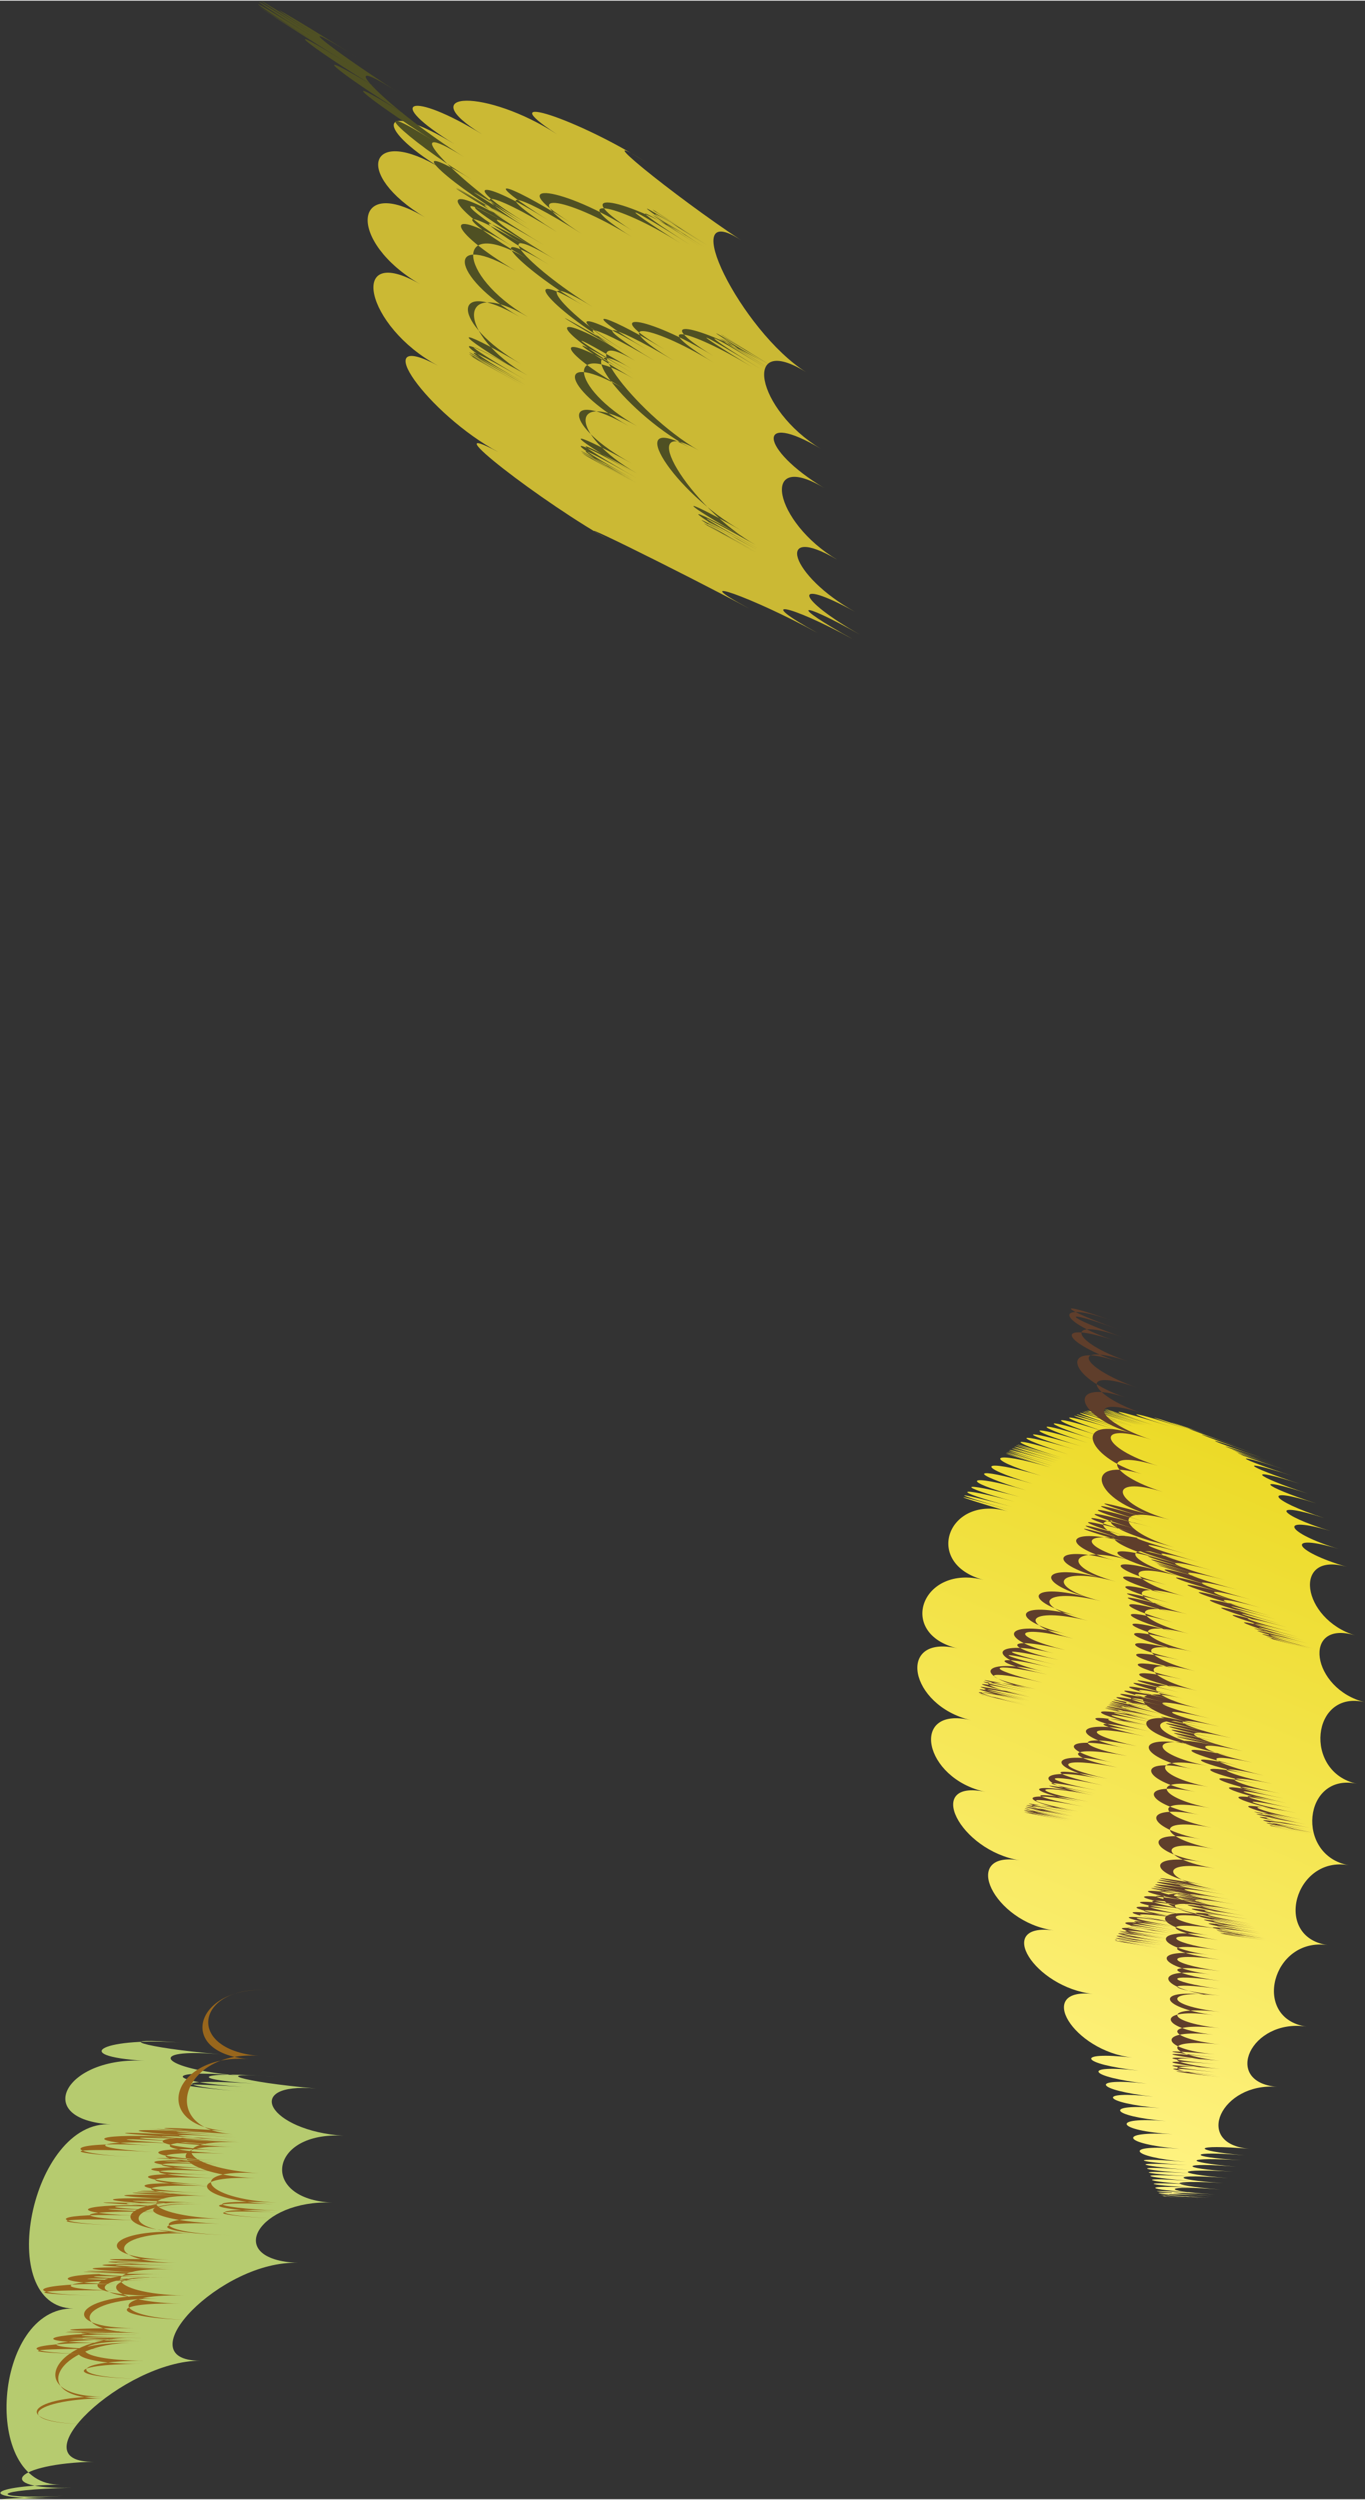
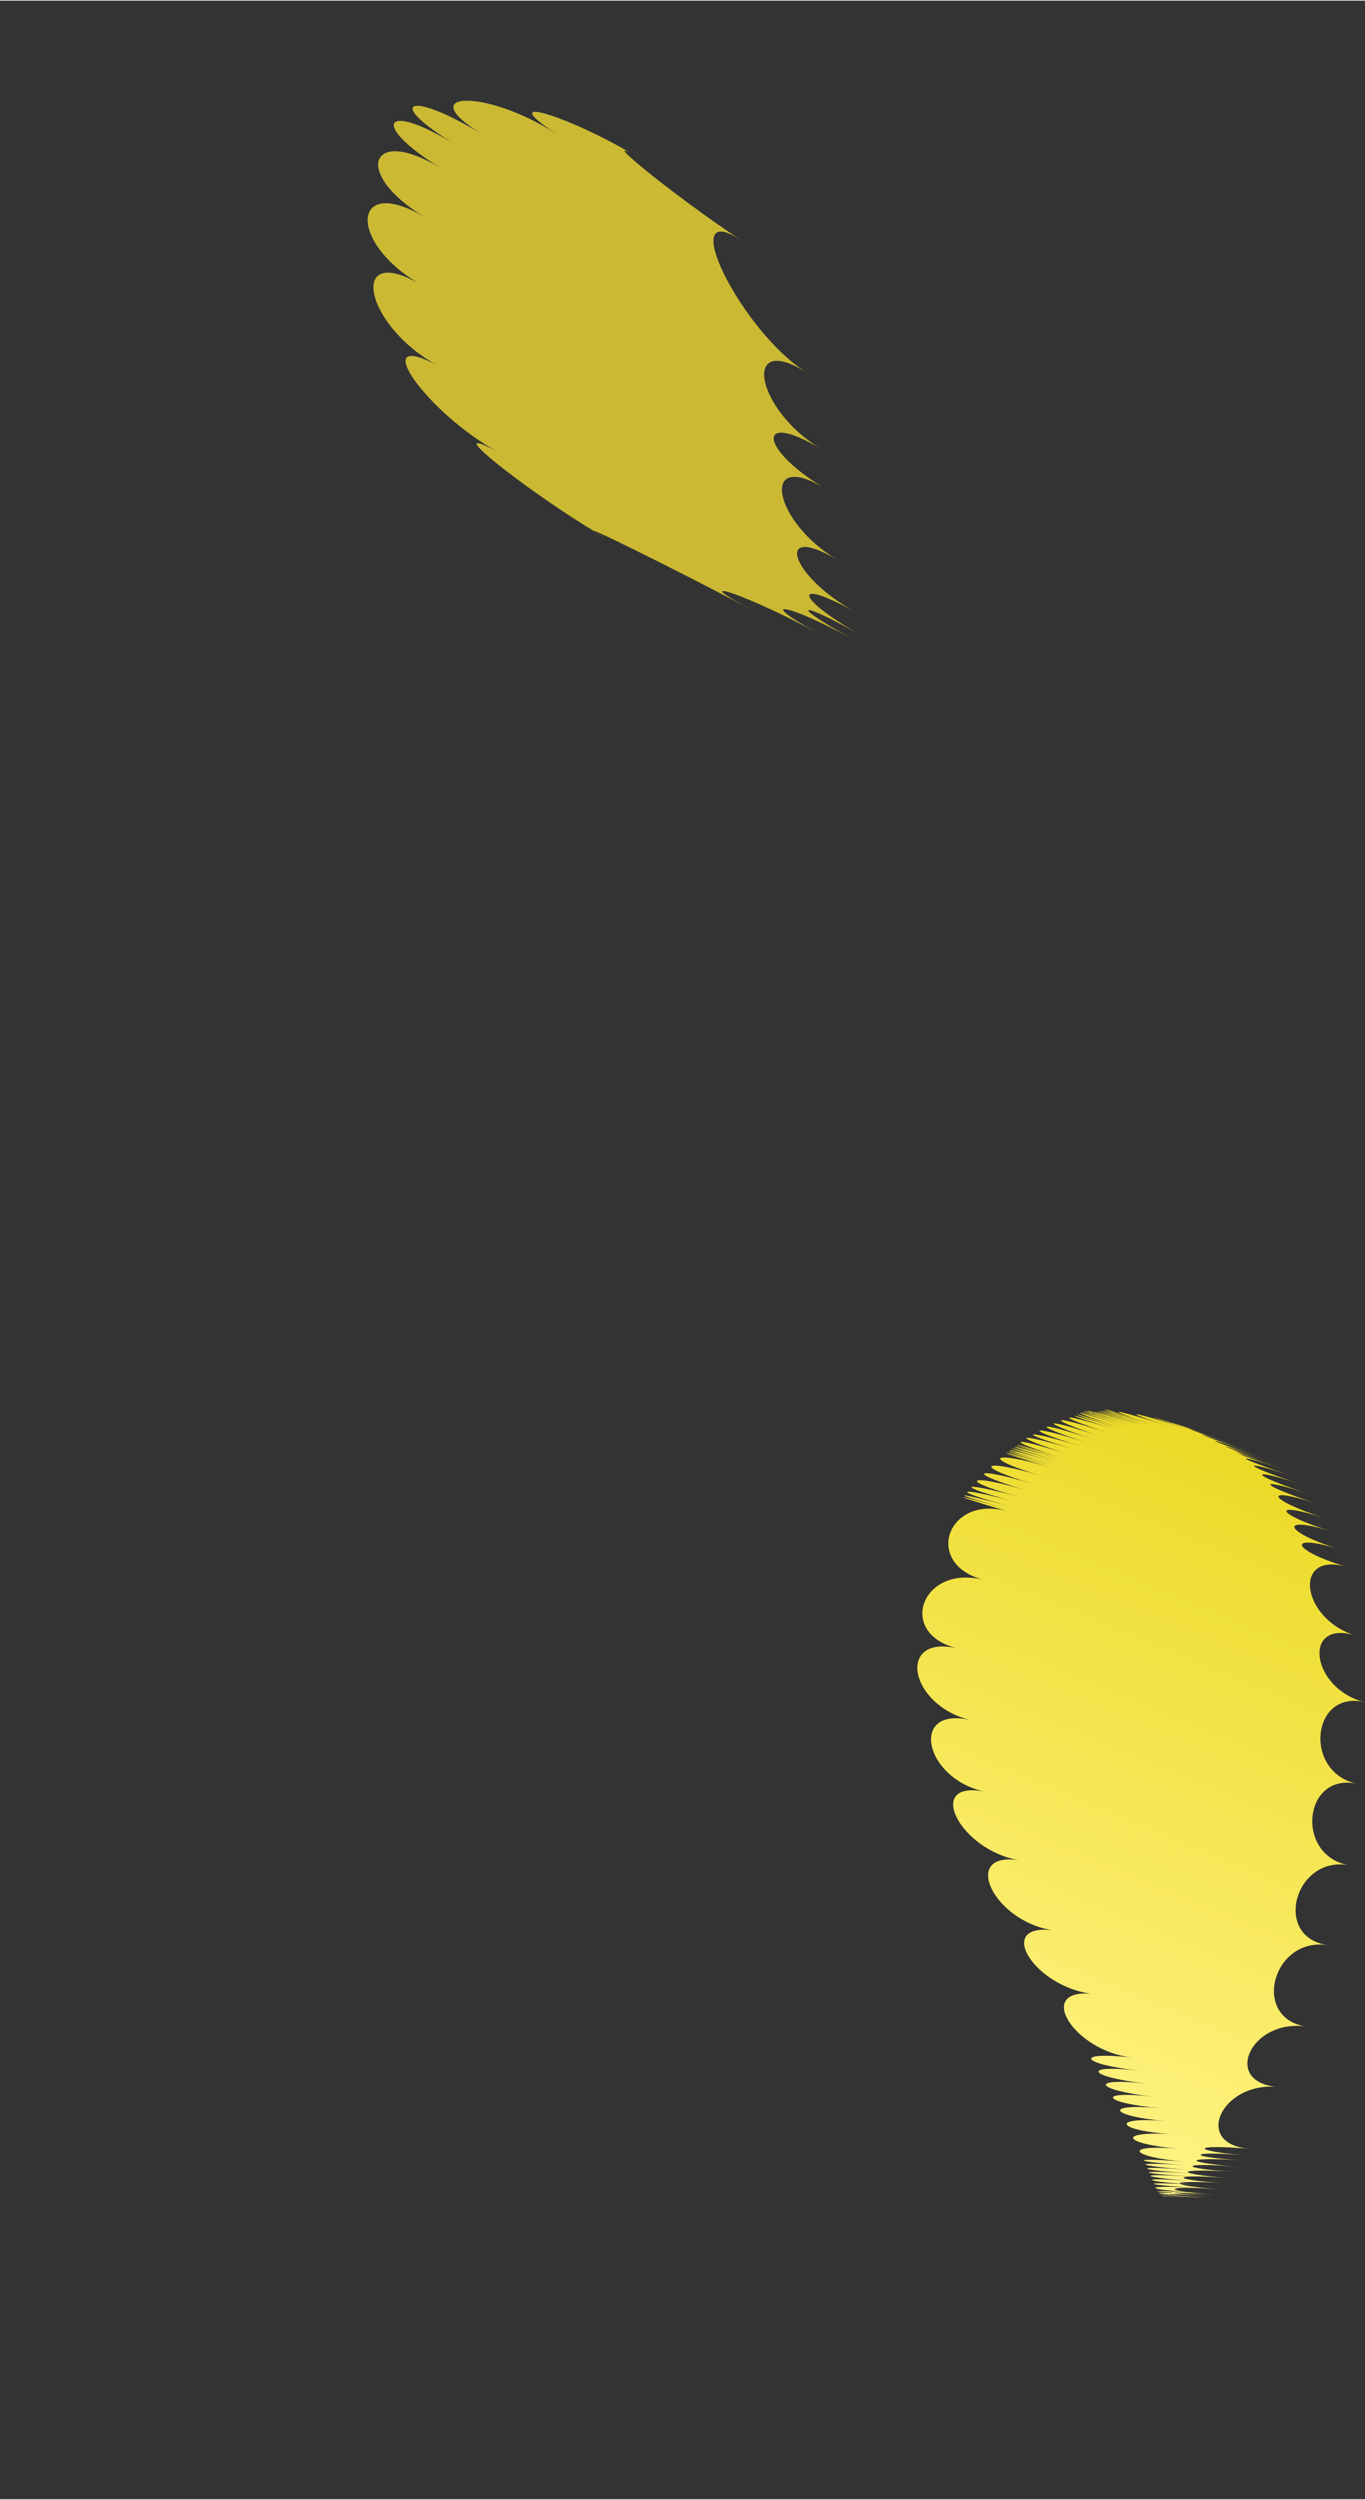
<svg xmlns="http://www.w3.org/2000/svg" xml:space="preserve" width="277px" height="507px" version="1.1" style="shape-rendering:geometricPrecision; text-rendering:geometricPrecision; image-rendering:optimizeQuality; fill-rule:evenodd; clip-rule:evenodd" viewBox="0 0 8.38 15.33">
  <rect x="0" y="0" width="8.38" height="15.33" fill="#333333" stroke="none" />
  <defs>
    <style type="text/css"> .fil2 {fill:#CBB934} .fil0 {fill:#B6CB6F} .fil3 {fill:#4F5023} .fil1 {fill:#98661C;fill-rule:nonzero} .fil5 {fill:#5F3E2B;fill-rule:nonzero} .fil4 {fill:url(#id0);fill-rule:nonzero} </style>
    <linearGradient id="id0" gradientUnits="userSpaceOnUse" x1="7.69" y1="8.93" x2="6.01" y2="12.97">
      <stop offset="0" style="stop-opacity:1; stop-color:#ECDA27" />
      <stop offset="1" style="stop-opacity:1; stop-color:#FFF383" />
    </linearGradient>
  </defs>
  <g id="Слой_x0020_1">
    <g id="_2242926363536">
-       <path class="fil0" d="M0.37 15.24c-0.49,0.01 -0.41,-1.09 0.08,-1.08 -0.49,-0.01 -0.26,-1.16 0.23,-1.13 -0.49,-0.03 -0.28,-0.42 0.21,-0.39 -0.49,-0.03 -0.24,-0.15 0.24,-0.11 -0.48,-0.04 -0.25,0.03 0.22,0.07 -0.47,-0.04 -0.36,0.09 0.11,0.13 -0.47,-0.04 -0.44,0.04 0.03,0.07 -0.47,-0.03 -0.46,-0.01 0.01,0.03 -0.47,-0.04 -0.4,-0.08 0.06,-0.05 -0.46,-0.03 -0.31,-0.08 0.16,-0.04 -0.47,-0.04 -0.24,0.03 0.22,0.07 -0.46,-0.04 -0.29,0.26 0.17,0.29 -0.46,-0.03 -0.52,0.39 -0.07,0.41 -0.45,-0.02 -0.68,0.35 -0.21,0.37 -0.47,-0.02 -1.07,0.6 -0.6,0.6 -0.47,0 -1.14,0.63 -0.65,0.62 -0.49,0.01 -0.63,0.17 -0.14,0.16 -0.49,0.01 -0.54,0.07 -0.05,0.05 -0.49,0.02 -0.51,0.03 -0.02,0.01 -0.49,0.02 -0.49,-0.07 0,-0.08z" />
-       <path class="fil1" d="M1.31 13.25c-0.47,-0.02 -0.47,-0.02 0,0.01 -0.47,-0.03 -0.47,-0.03 0,0 -0.47,-0.03 -0.49,0.02 -0.02,0.04 -0.47,-0.02 -0.49,0.02 -0.01,0.04 -0.48,-0.02 -0.48,-0.02 0,0 -0.48,-0.02 -0.48,-0.02 0,0 -0.48,-0.02 -0.5,0.03 -0.03,0.06 -0.47,-0.03 -0.49,0.03 -0.02,0.05 -0.47,-0.02 -0.48,-0.02 -0.01,0 -0.47,-0.02 -0.48,-0.02 -0.01,0.01 -0.47,-0.03 -0.47,-0.03 0,0 -0.47,-0.03 -0.47,-0.03 0,0 -0.47,-0.03 -0.5,-0.02 -0.03,0 -0.47,-0.02 -0.5,-0.01 -0.02,0.01 -0.48,-0.02 -0.55,0 -0.07,0.02 -0.48,-0.02 -0.55,0.01 -0.07,0.03 -0.48,-0.02 -0.48,-0.02 0,0 -0.48,-0.02 -0.48,-0.02 0,0 -0.48,-0.02 -0.5,-0.02 -0.02,0 -0.48,-0.02 -0.49,-0.01 -0.01,0.01 -0.48,-0.02 -0.48,-0.02 0,0 -0.48,-0.02 -0.48,-0.02 0,0 -0.48,-0.02 -0.64,0.04 -0.16,0.06 -0.48,-0.02 -0.6,0.04 -0.12,0.06 -0.48,-0.02 -0.35,-0.05 0.14,-0.03 -0.49,-0.02 -0.33,-0.07 0.15,-0.05 -0.48,-0.02 -0.48,-0.02 0,0 -0.48,-0.02 -0.47,-0.02 0.01,0 -0.48,-0.02 -0.47,-0.02 0.01,0 -0.48,-0.02 -0.47,-0.03 0.01,-0.01 -0.48,-0.02 -0.48,-0.02 0,0 -0.48,-0.02 -0.48,-0.02 0,0 -0.48,-0.02 -0.4,-0.04 0.07,-0.02 -0.47,-0.02 -0.41,-0.04 0.07,-0.02 -0.48,-0.02 -0.47,-0.03 0.01,-0.01 -0.48,-0.02 -0.45,-0.02 0.02,0 -0.47,-0.02 -0.56,0.16 -0.08,0.18 -0.48,-0.02 -0.56,0.16 -0.08,0.17 -0.48,-0.01 -0.48,-0.01 0,0 -0.48,-0.01 -0.48,-0.01 0,0 -0.48,-0.01 -0.49,0 -0.01,0.02 -0.48,-0.02 -0.49,0 -0.01,0.01 -0.48,-0.01 -0.54,0.01 -0.06,0.02 -0.48,-0.01 -0.54,0.01 -0.06,0.03 -0.48,-0.02 -0.48,-0.02 0,0 -0.48,-0.02 -0.48,-0.02 0,0 -0.48,-0.02 -0.49,-0.01 -0.01,0 -0.48,-0.01 -0.5,-0.01 -0.01,0 -0.49,-0.01 -0.49,-0.01 -0.01,0.01 -0.48,-0.02 -0.48,-0.02 0,0 -0.48,-0.02 -0.65,0.05 -0.16,0.06 -0.49,-0.01 -0.63,0.06 -0.14,0.07 -0.49,-0.01 -0.33,-0.04 0.15,-0.03 -0.48,-0.01 -0.31,-0.07 0.17,-0.06 -0.48,-0.01 -0.48,-0.01 0,0 -0.48,-0.01 -0.48,-0.01 0,0 -0.48,-0.01 -0.47,-0.02 0.02,-0.01 -0.49,-0.01 -0.47,-0.01 0.01,0 -0.48,-0.01 -0.48,-0.01 0,0 -0.48,-0.01 -0.48,-0.01 0,0 -0.48,-0.01 -0.45,-0.03 0.04,-0.01 -0.49,-0.02 -0.45,-0.03 0.03,-0.02 -0.48,-0.01 -0.54,0.13 -0.06,0.13 -0.48,0 -0.58,0.2 -0.1,0.2 -0.48,0 -0.5,0 -0.02,0 -0.48,0 -0.52,0.02 -0.03,0.02 -0.49,0 -0.49,0 0,0 -0.49,0 -0.49,0 0,0 -0.49,0 -0.5,0 -0.01,0.01 -0.49,-0.01 -0.49,0 -0.01,0 -0.48,0 -0.49,0 0,0 -0.49,0 -0.49,0 0,0 -0.49,0 -0.61,0.06 -0.12,0.06 -0.49,0 -0.58,0.06 -0.09,0.07 -0.49,-0.01 -0.38,-0.04 0.11,-0.03 -0.49,-0.01 -0.37,-0.06 0.12,-0.06 -0.49,0 -0.49,0 0,0 -0.49,0 -0.48,0 0,0 -0.48,0 -0.48,0 0.01,0 -0.49,0 -0.48,-0.01 0.01,0 -0.49,-0.01 -0.49,-0.01 0,0 -0.49,-0.01 -0.49,-0.01 0,0 -0.49,-0.01 -0.49,-0.01 0,-0.01 -0.49,0 -0.48,0 0,0 -0.48,0 -0.66,0.36 -0.17,0.36 -0.49,0 -0.56,0.17 -0.07,0.17 -0.49,0 -0.4,-0.15 0.08,-0.16 -0.48,0.01 -0.3,-0.34 0.18,-0.34 -0.48,0 -0.44,0.13 0.04,0.13 -0.48,0 -0.45,0.09 0.03,0.09 -0.48,0 -0.48,-0.11 0,-0.11 -0.48,0 -0.5,-0.13 -0.02,-0.12 -0.48,-0.01 -0.48,-0.01 0,-0.01 -0.48,0 -0.48,0 0,0 -0.48,0 -0.49,-0.01 0,-0.01 -0.49,0 -0.49,-0.01 0,0 -0.49,-0.01 -0.49,-0.01 0,0 -0.49,-0.01 -0.49,-0.01 0,0 -0.49,-0.01 -0.49,-0.02 -0.01,-0.02 -0.48,0 -0.48,-0.02 0,-0.01 -0.48,-0.01 -0.37,-0.22 0.11,-0.21 -0.48,-0.01 -0.41,-0.15 0.07,-0.13 -0.48,-0.02 -0.41,0.15 0.07,0.16 -0.48,-0.01 -0.42,0.09 0.06,0.1 -0.48,-0.01 -0.52,-0.16 -0.04,-0.15 -0.48,-0.01 -0.54,-0.18 -0.06,-0.16 -0.48,-0.02 -0.48,-0.02 0,0 -0.48,-0.02 -0.48,-0.02 0,0 -0.48,-0.02 -0.48,-0.02 0,-0.01 -0.48,-0.01 -0.48,-0.01 0,0 -0.48,-0.01 -0.48,-0.03 0,-0.01 -0.48,-0.02 -0.47,-0.03 0.01,-0.02 -0.48,-0.01 -0.48,-0.01 0,0 -0.48,-0.01 -0.48,-0.01 0,0 -0.48,-0.01 -0.39,-0.2 0.09,-0.18 -0.48,-0.02 -0.39,-0.2 0.08,-0.18 -0.47,-0.02 -0.38,0.1 0.1,0.12 -0.48,-0.02 -0.4,0.06 0.07,0.07 -0.47,-0.01 -0.53,-0.12 -0.06,-0.1 -0.47,-0.02 -0.56,-0.16 -0.09,-0.14 -0.47,-0.02 -0.45,-0.08 0.03,-0.06 -0.48,-0.02 -0.45,-0.07 0.02,-0.05 -0.47,-0.02 -0.47,-0.02 0,0 -0.47,-0.02 -0.47,-0.02 0,0 -0.47,-0.02 -0.45,-0.07 0.02,-0.04 -0.47,-0.03 -0.46,-0.07 0.02,-0.04 -0.48,-0.03 -0.47,-0.03 0,0 -0.47,-0.03 -0.47,-0.03 0,-0.01 -0.47,-0.02 -0.45,-0.08 0.02,-0.06 -0.47,-0.02 -0.44,-0.09 0.03,-0.07 -0.47,-0.02 -0.46,-0.01 0.01,0.02 -0.47,-0.03 -0.46,-0.02 0.01,0.01 -0.47,-0.03 -0.47,-0.03 0,0 -0.47,-0.03 -0.47,-0.03 0,0 -0.47,-0.03 -0.33,0.17 0.14,0.19 -0.47,-0.02 -0.35,0.14 0.11,0.16 -0.46,-0.02 -0.44,0.03 0.02,0.05 -0.46,-0.02 -0.43,0.02 0.03,0.04 -0.46,-0.02 -0.47,-0.07 -0.01,-0.05 -0.46,-0.02 -0.48,-0.07 -0.02,-0.05 -0.46,-0.02 -0.57,-0.21 -0.11,-0.18 -0.46,-0.03 -0.59,-0.21 -0.12,-0.19 -0.47,-0.02 -0.47,-0.03 0,0 -0.47,-0.03 -0.47,-0.03 0,0 -0.47,-0.03 -0.48,-0.04 -0.01,-0.01 -0.47,-0.03 -0.49,-0.05 -0.01,-0.02 -0.48,-0.03 -0.48,-0.03 0,0 -0.48,-0.03 -0.48,-0.03 0,0 -0.48,-0.03 -0.48,-0.04 -0.01,-0.01 -0.47,-0.03 -0.48,-0.04 -0.01,-0.01 -0.47,-0.03 -0.31,-0.52 0.16,-0.48 -0.47,-0.04 -0.38,-0.45 0.08,-0.4 -0.46,-0.05 -0.61,0.38 -0.14,0.42 -0.47,-0.04 -0.62,0.41 -0.14,0.44 -0.48,-0.03 -0.52,-0.02 -0.05,0.01 -0.47,-0.03 -0.52,-0.03 -0.05,0 -0.47,-0.03 -0.47,-0.03 0,0 -0.47,-0.03 -0.47,-0.03 0,0 -0.47,-0.03 -0.49,-0.03 -0.02,0 -0.47,-0.03 -0.49,-0.03 -0.01,0 -0.48,-0.03 -0.48,-0.03 -0.01,0 -0.47,-0.03 -0.47,-0.03 0,0 -0.47,-0.03 -0.56,-0.01 -0.08,0.02 -0.48,-0.03 -0.56,-0.02 -0.08,0.01 -0.48,-0.03 -0.64,0.02 -0.16,0.05 -0.48,-0.03 -0.62,0.04 -0.13,0.07 -0.49,-0.03 -0.35,-0.06 0.14,-0.03 -0.49,-0.03 -0.32,-0.08 0.16,-0.05 -0.48,-0.03 -0.4,-0.04 0.08,-0.01 -0.48,-0.03 -0.4,-0.04 0.08,-0.01 -0.48,-0.03 -0.48,-0.03 0,0 -0.48,-0.03 -0.47,-0.03 0,0 -0.47,-0.03 -0.46,-0.03 0.02,0 -0.48,-0.03 -0.46,-0.03 0.02,0 -0.48,-0.03 -0.48,-0.03 0,0 -0.48,-0.03 -0.48,-0.03 0,0 -0.48,-0.03 -0.44,-0.03 0.03,0 -0.47,-0.03 -0.44,-0.04 0.04,-0.01 -0.48,-0.03 -0.5,0.04 -0.03,0.07 -0.47,-0.03 -0.5,0.04 -0.03,0.06zm-0.49 1.06c-0.49,0 -0.49,0 -0.01,0 -0.48,0 -0.48,0 0,0.01 -0.48,-0.01 -0.48,-0.01 0,-0.01 -0.48,0 -0.48,0 0.01,0z" />
+       <path class="fil0" d="M0.37 15.24z" />
    </g>
    <g id="_2242926363632">
      <path class="fil2" d="M5.02 3.88c-0.4,-0.22 -0.83,-0.37 -0.42,-0.15 -0.41,-0.22 -1.26,-0.64 -0.84,-0.41 -0.42,-0.23 -1.13,-0.78 -0.7,-0.55 -0.43,-0.23 -0.82,-0.77 -0.37,-0.53 -0.45,-0.24 -0.56,-0.76 -0.11,-0.5 -0.45,-0.26 -0.42,-0.68 0.03,-0.41 -0.45,-0.27 -0.34,-0.57 0.1,-0.3 -0.44,-0.27 -0.36,-0.42 0.08,-0.15 -0.44,-0.27 -0.27,-0.33 0.17,-0.06 -0.44,-0.27 0.03,-0.28 0.46,0 -0.43,-0.28 0.14,-0.09 0.56,0.18 -0.42,-0.27 0.16,0.2 0.57,0.47 -0.41,-0.27 0,0.56 0.4,0.81 -0.4,-0.25 -0.31,0.23 0.09,0.47 -0.4,-0.24 -0.38,0 0.02,0.24 -0.4,-0.24 -0.31,0.21 0.08,0.44 -0.39,-0.23 -0.29,0.1 0.11,0.32 -0.4,-0.22 -0.36,-0.08 0.03,0.14 -0.39,-0.22 -0.44,-0.19 -0.04,0.03 -0.4,-0.22 -0.62,-0.26 -0.22,-0.04z" />
-       <path class="fil3" d="M3.88 2.26c-0.42,-0.25 -0.41,-0.22 0.01,0.03 -0.42,-0.25 -0.42,-0.22 0,0.03 -0.42,-0.25 -0.4,0.05 0.02,0.29 -0.42,-0.24 -0.42,0.05 0,0.29 -0.42,-0.24 -0.42,-0.21 0,0.03 -0.42,-0.24 -0.42,-0.21 0,0.03 -0.42,-0.24 -0.43,-0.23 -0.01,0 -0.42,-0.23 -0.43,-0.24 -0.01,-0.01 -0.42,-0.23 -0.43,-0.24 0,-0.01 -0.43,-0.23 -0.43,-0.24 -0.01,-0.01 -0.42,-0.23 -0.42,-0.28 0,-0.04 -0.42,-0.24 -0.42,-0.28 0,-0.05 -0.42,-0.23 -0.44,-0.47 -0.02,-0.23 -0.42,-0.24 -0.45,-0.47 -0.03,-0.23 -0.42,-0.24 -0.44,-0.37 -0.02,-0.12 -0.42,-0.25 -0.45,-0.37 -0.02,-0.12 -0.43,-0.25 -0.43,-0.25 0,0 -0.43,-0.25 -0.43,-0.26 0,-0.01 -0.43,-0.25 -0.63,-0.51 -0.21,-0.26 -0.42,-0.25 -0.64,-0.51 -0.21,-0.25 -0.43,-0.26 -0.52,-0.36 -0.08,-0.1 -0.44,-0.26 -0.52,-0.36 -0.09,-0.1 -0.43,-0.26 -0.41,-0.18 0.02,0.08 -0.43,-0.26 -0.43,-0.18 0.01,0.08 -0.44,-0.26 -0.43,0.1 0.01,0.36 -0.44,-0.26 -0.44,0.11 0,0.36 -0.44,-0.25 -0.44,-0.22 -0.01,0.03 -0.43,-0.25 -0.43,-0.21 0,0.03 -0.43,-0.24 -0.45,-0.24 -0.01,0.01 -0.44,-0.25 -0.45,-0.26 -0.01,-0.01 -0.44,-0.25 -0.44,-0.26 0,-0.01 -0.44,-0.25 -0.44,-0.26 0,-0.01 -0.44,-0.25 -0.44,-0.31 -0.01,-0.06 -0.43,-0.25 -0.43,-0.3 0,-0.05 -0.43,-0.25 -0.44,-0.54 -0.01,-0.29 -0.43,-0.25 -0.46,-0.54 -0.02,-0.28 -0.44,-0.26 -0.46,-0.42 -0.02,-0.15 -0.44,-0.27 -0.46,-0.42 -0.02,-0.15 -0.44,-0.27 -0.44,-0.28 0,-0.01 -0.44,-0.27 -0.44,-0.27 0,-0.01 -0.44,-0.26 -0.67,-0.51 -0.23,-0.24 -0.44,-0.27 -0.68,-0.52 -0.24,-0.24 -0.44,-0.28 -0.62,-0.44 -0.17,-0.16 -0.45,-0.28 -0.63,-0.44 -0.17,-0.16 -0.46,-0.28 -0.64,-0.44 -0.18,-0.15 -0.46,-0.29 -0.66,-0.42 -0.2,-0.13 -0.46,-0.29 -0.47,-0.3 -0.01,-0.01 -0.46,-0.29 -0.46,-0.31 0,-0.02 -0.46,-0.29 -0.45,-0.3 0.01,-0.01 -0.46,-0.29 -0.44,-0.29 0.02,0 -0.46,-0.29 -0.46,-0.29 0,0 -0.46,-0.29 -0.46,-0.29 0,0 -0.46,-0.29 -0.46,-0.29 0,0 -0.46,-0.29 -0.46,-0.29 0,0 -0.46,-0.29 -0.21,-0.15 0.25,0.14 -0.46,-0.29 -0.22,-0.09 0.23,0.2 -0.45,-0.29 -0.04,0.12 0.41,0.4 -0.45,-0.28 -0.05,0.15 0.38,0.42 -0.43,-0.27 -0.43,-0.27 0.01,-0.01 -0.44,-0.26 -0.43,-0.26 0,0 -0.43,-0.26 -0.3,-0.29 0.13,-0.02 -0.43,-0.27 -0.3,-0.26 0.13,0.01 -0.43,-0.27 -0.04,-0.22 0.38,0.05 -0.42,-0.27 -0.03,-0.2 0.38,0.06 -0.41,-0.26 -0.37,-0.26 0.04,0.01 -0.41,-0.27 -0.38,-0.26 0.03,0.01 -0.41,-0.27 -0.4,-0.25 0.01,0.01 -0.41,-0.26 -0.43,-0.25 -0.02,0.01 -0.41,-0.26 -0.42,-0.26 -0.01,0 -0.41,-0.26 -0.42,-0.27 -0.01,0 -0.41,-0.27 -0.47,-0.27 -0.06,-0.01 -0.41,-0.26 -0.47,-0.27 -0.06,-0.01 -0.41,-0.26 -0.72,-0.3 -0.3,-0.04 -0.42,-0.26 -0.73,-0.29 -0.31,-0.02 -0.42,-0.27 -0.58,-0.28 -0.15,-0.01 -0.43,-0.27 -0.59,-0.27 -0.16,-0.01 -0.43,-0.26 -0.35,-0.17 0.08,0.09 -0.43,-0.26 -0.36,-0.17 0.07,0.09 -0.43,-0.26 -0.19,0.03 0.23,0.29 -0.42,-0.26 -0.19,0.04 0.23,0.29 -0.42,-0.25 -0.42,-0.25 0,0 -0.42,-0.25 -0.42,-0.25 0,0 -0.42,-0.25 -0.32,-0.28 0.1,-0.03 -0.42,-0.25 -0.31,-0.25 0.11,0 -0.42,-0.25 -0.11,-0.21 0.3,0.04 -0.41,-0.25 -0.1,-0.2 0.31,0.04 -0.41,-0.24 -0.38,-0.24 0.03,0.01 -0.41,-0.25 -0.38,-0.24 0.02,0.01 -0.4,-0.25 -0.4,-0.24 0.01,0.01 -0.41,-0.25 -0.42,-0.24 -0.02,0.01 -0.4,-0.25 -0.41,-0.25 -0.01,0 -0.4,-0.25 -0.41,-0.25 -0.01,0 -0.4,-0.25 -0.45,-0.25 -0.04,0 -0.41,-0.25 -0.46,-0.26 -0.05,-0.01 -0.41,-0.25 -0.65,-0.28 -0.24,-0.03 -0.41,-0.25 -0.66,-0.26 -0.24,-0.01 -0.42,-0.25 -0.54,-0.25 -0.12,0 -0.42,-0.25 -0.54,-0.25 -0.12,0 -0.42,-0.25 -0.02,0.31 0.39,0.55 -0.41,-0.24 -0.06,0.35 0.35,0.58 -0.41,-0.23 -0.4,-0.21 0.01,0.02 -0.41,-0.23 -0.4,-0.21 0,0.01 -0.4,-0.22 -0.41,-0.21 0,0.02 -0.41,-0.23 -0.42,-0.23 -0.01,0 -0.41,-0.23 -0.43,-0.25 -0.02,-0.02 -0.41,-0.23 -0.42,-0.25 -0.01,-0.02 -0.41,-0.23 -0.44,-0.28 -0.03,-0.05 -0.41,-0.23 -0.44,-0.28 -0.03,-0.05 -0.41,-0.23 -0.74,-0.74 -0.32,-0.51 -0.42,-0.23 -0.77,-0.73 -0.35,-0.48z" />
    </g>
    <g id="_2242926363296">
      <path class="fil4" d="M6.95 12.62c-0.36,-0.04 -0.32,0.04 0.04,0.08 -0.36,-0.04 -0.31,0.04 0.05,0.08 -0.36,-0.04 -0.32,0.04 0.04,0.08 -0.36,-0.04 -0.31,0.04 0.04,0.07 -0.35,-0.03 -0.31,0.05 0.04,0.08 -0.35,-0.03 -0.31,0.06 0.04,0.08 -0.35,-0.02 -0.31,0.06 0.04,0.09 -0.35,-0.03 -0.31,0.05 0.04,0.08 -0.35,-0.03 -0.34,0 0.01,0.02 -0.35,-0.02 -0.34,0 0.01,0.03 -0.35,-0.03 -0.34,0 0.01,0.02 -0.35,-0.02 -0.34,0 0.01,0.02 -0.35,-0.02 -0.34,0 0.01,0.03 -0.35,-0.03 -0.34,0 0.01,0.02 -0.35,-0.02 -0.34,0 0.01,0.02 -0.35,-0.02 -0.34,0.01 0.01,0.03 -0.35,-0.02 -0.34,-0.01 0.01,0.01 -0.35,-0.02 -0.34,-0.01 0.01,0.02 -0.35,-0.03 -0.34,-0.02 0.01,0 -0.35,-0.02 -0.33,-0.01 0.02,0.01 -0.35,-0.02 -0.34,-0.03 0.01,-0.01 -0.35,-0.02 -0.34,-0.02 0.01,0 -0.35,-0.02 -0.33,-0.03 0.02,-0.01 -0.35,-0.02 -0.34,-0.03 0.01,-0.01 -0.35,-0.02 -0.32,-0.06 0.03,-0.03 -0.35,-0.03 -0.32,-0.06 0.02,-0.04 -0.34,-0.02 -0.32,-0.06 0.03,-0.03 -0.35,-0.03 -0.32,-0.06 0.03,-0.04 -0.35,-0.02 -0.32,-0.06 0.02,-0.03 -0.34,-0.03 -0.32,-0.06 0.03,-0.04 -0.35,-0.02 -0.32,-0.06 0.02,-0.03 -0.34,-0.03 -0.32,-0.07 0.03,-0.04 -0.35,-0.03 -0.17,-0.41 0.17,-0.38 -0.34,-0.03 -0.16,-0.42 0.18,-0.37 -0.34,-0.05 -0.21,-0.55 0.13,-0.5 -0.34,-0.05 -0.2,-0.55 0.13,-0.49 -0.33,-0.06 -0.28,-0.57 0.05,-0.5 -0.33,-0.07 -0.28,-0.58 0.05,-0.5 -0.33,-0.08 -0.39,-0.51 -0.06,-0.41 -0.33,-0.1 -0.39,-0.52 -0.05,-0.42 -0.34,-0.1 -0.38,-0.21 -0.05,-0.11 -0.33,-0.1 -0.38,-0.21 -0.05,-0.11 -0.33,-0.1 -0.38,-0.19 -0.04,-0.08 -0.34,-0.11 -0.39,-0.2 -0.05,-0.09 -0.34,-0.11 -0.39,-0.17 -0.05,-0.06 -0.34,-0.11 -0.39,-0.17 -0.05,-0.06 -0.34,-0.11 -0.39,-0.16 -0.05,-0.05 -0.34,-0.11 -0.39,-0.15 -0.05,-0.04 -0.34,-0.11 -0.34,-0.11 0,0 -0.34,-0.11 -0.34,-0.11 0,0 -0.34,-0.11 -0.34,-0.11 0,0 -0.34,-0.11 -0.34,-0.11 0,0 -0.34,-0.11 -0.34,-0.11 0,0 -0.34,-0.11 -0.34,-0.11 0,0 -0.34,-0.11 -0.34,-0.11 0,0 -0.34,-0.11 -0.34,-0.11 0,0 -0.34,-0.11 -0.34,-0.11 0,0 -0.34,-0.11 -0.34,-0.11 0,0 -0.34,-0.11 -0.34,-0.11 0,0 -0.34,-0.11 -0.34,-0.11 0,0 -0.34,-0.11 -0.34,-0.11 0,0 -0.34,-0.11 -0.34,-0.11 0,0 -0.34,-0.11 -0.34,-0.11 0,0 -0.34,-0.11 -0.34,-0.11 0,0 -0.34,-0.11 -0.35,-0.12 -0.01,-0.01 -0.34,-0.11 -0.35,-0.11 -0.01,0 -0.34,-0.11 -0.35,-0.12 -0.01,-0.01 -0.34,-0.11 -0.35,-0.11 0,0 -0.35,-0.11 -0.35,-0.12 -0.01,0 -0.34,-0.12 -0.35,-0.12 -0.01,-0.01 -0.34,-0.11 -0.35,-0.12 -0.01,0 -0.34,-0.12 -0.35,-0.12 0,-0.01 -0.35,-0.11 -0.41,-0.14 -0.07,-0.03 -0.34,-0.11 -0.41,-0.15 -0.06,-0.03 -0.35,-0.12 -0.44,-0.16 -0.09,-0.04 -0.35,-0.12 -0.44,-0.16 -0.09,-0.04 -0.35,-0.12 -0.45,-0.15 -0.1,-0.03 -0.35,-0.12 -0.46,-0.15 -0.11,-0.03 -0.35,-0.12 -0.46,-0.13 -0.11,-0.02 -0.35,-0.11 -0.46,-0.13 -0.11,-0.01 -0.35,-0.12 -0.36,-0.12 0,0 -0.36,-0.12 -0.36,-0.12 -0.01,0 -0.35,-0.12 -0.36,-0.12 0,0 -0.36,-0.12 -0.36,-0.12 -0.01,-0.01 -0.35,-0.11 -0.36,-0.12 0,0 -0.36,-0.12 -0.36,-0.12 0,0 -0.36,-0.12 -0.37,-0.12 -0.01,0 -0.36,-0.12 -0.36,-0.12 0,0 -0.36,-0.12 -0.36,-0.12 0,0 -0.36,-0.12 -0.36,-0.12 -0.01,0 -0.35,-0.12 -0.35,-0.12 0,0 -0.35,-0.12 -0.35,-0.11 0,0 -0.35,-0.11 -0.35,-0.11 0,0.01 -0.35,-0.12 -0.36,-0.12 0,0 -0.36,-0.12 -0.36,-0.12 0,0 -0.36,-0.12 -0.36,-0.12 0,0 -0.36,-0.12 -0.37,-0.12 -0.01,0 -0.36,-0.12 -0.37,-0.12 -0.01,0 -0.36,-0.12 -0.37,-0.11 -0.01,0 -0.36,-0.11 -0.37,-0.11 -0.01,0 -0.36,-0.11 -0.37,-0.11 -0.01,0 -0.36,-0.11 -0.37,-0.11 -0.02,0.01 -0.35,-0.12 -0.37,-0.12 -0.01,0 -0.36,-0.12 -0.37,-0.12 -0.01,0 -0.36,-0.12 -0.36,-0.12 0,0 -0.36,-0.12 -0.36,-0.12 0,0 -0.36,-0.12 -0.36,-0.12 0,-0.01 -0.36,-0.11 -0.36,-0.12 0,0 -0.36,-0.12 -0.36,-0.12 0,0 -0.36,-0.12 -0.36,-0.12 0,0 -0.36,-0.12 -0.36,-0.12 0,0 -0.36,-0.12 -0.37,-0.12 -0.01,-0.01 -0.36,-0.11 -0.36,-0.11 0,0.01 -0.36,-0.12 -0.36,-0.12 0,0 -0.36,-0.12 -0.37,-0.12 -0.01,0 -0.36,-0.12 -0.37,-0.11 -0.01,0 -0.36,-0.11 -0.37,-0.11 -0.01,0.01 -0.36,-0.12 -0.38,-0.11 -0.02,0.01 -0.36,-0.12 -0.38,-0.11 -0.02,0 -0.36,-0.11 -0.37,-0.1 -0.01,0.01 -0.36,-0.11 -0.36,-0.11 0,0 -0.36,-0.11 -0.36,-0.11 0,0 -0.36,-0.11 -0.36,-0.11 0,0 -0.36,-0.11 -0.36,-0.11 0,0 -0.36,-0.11 -0.36,-0.11 0,0 -0.36,-0.11 -0.36,-0.11 0,0 -0.36,-0.11 -0.36,-0.11 0,0 -0.36,-0.11 -0.36,-0.11 0,0 -0.36,-0.11 -0.41,-0.1 -0.05,0.02 -0.36,-0.12 -0.41,-0.1 -0.05,0.02 -0.36,-0.12 -0.4,-0.1 -0.04,0.02 -0.36,-0.12 -0.41,-0.1 -0.04,0.02 -0.37,-0.12 -0.41,-0.09 -0.04,0.02 -0.37,-0.11 -0.41,-0.09 -0.04,0.02 -0.37,-0.11 -0.41,-0.09 -0.04,0.03 -0.37,-0.12 -0.4,-0.09 -0.04,0.02 -0.36,-0.11 -0.37,-0.11 0,0.01 -0.37,-0.12 -0.38,-0.11 -0.01,0 -0.37,-0.11 -0.38,-0.1 -0.01,0.01 -0.37,-0.11 -0.38,-0.11 -0.01,0 -0.37,-0.11 -0.37,-0.1 0,0.01 -0.37,-0.11 -0.38,-0.11 -0.01,0 -0.37,-0.11 -0.38,-0.1 -0.01,0.01 -0.37,-0.11 -0.37,-0.11 0,0 -0.37,-0.11 -0.37,-0.11 -0.01,0.01 -0.36,-0.12 -0.37,-0.12 0,0 -0.37,-0.12 -0.37,-0.11 0,0 -0.37,-0.11 -0.37,-0.11 0,0 -0.37,-0.11 -0.37,-0.11 0,0 -0.37,-0.11 -0.37,-0.11 0,0 -0.37,-0.11 -0.38,-0.11 -0.01,0.01 -0.37,-0.12 -0.37,-0.11 0,0 -0.37,-0.11 -0.43,-0.06 -0.06,0.05 -0.37,-0.11 -0.42,-0.06 -0.05,0.05 -0.37,-0.11 -0.41,-0.07 -0.04,0.04 -0.37,-0.11 -0.42,-0.06 -0.04,0.04 -0.38,-0.1 -0.4,-0.07 -0.03,0.03 -0.37,-0.1 -0.4,-0.07 -0.02,0.03 -0.38,-0.1 -0.39,-0.09 -0.01,0.02 -0.38,-0.11 -0.38,-0.1 -0.01,0.01 -0.37,-0.11 -0.37,-0.11 0,0 -0.37,-0.11 -0.37,-0.11 0,0 -0.37,-0.11 -0.37,-0.11 0,0 -0.37,-0.11 -0.37,-0.11 0,0 -0.37,-0.11 -0.37,-0.11 0,0 -0.37,-0.11 -0.37,-0.11 0,0 -0.37,-0.11 -0.37,-0.11 0,0 -0.37,-0.11 -0.37,-0.11 0,0 -0.37,-0.11 -0.53,0.32 -0.15,0.42 -0.38,-0.1 -0.54,0.33 -0.16,0.42 -0.38,-0.09 -0.3,0.35 0.08,0.44 -0.38,-0.09 -0.29,0.36 0.09,0.44 -0.38,-0.08 -0.16,0.36 0.21,0.42 -0.37,-0.06 -0.16,0.38 0.21,0.43 -0.37,-0.05 -0.12,0.35 0.24,0.39 -0.36,-0.04 -0.12,0.35 0.24,0.39z" />
-       <path class="fil5" d="M7.49 12.74c-0.35,-0.04 -0.35,-0.09 0,-0.05 -0.35,-0.04 -0.35,-0.09 0,-0.05 -0.35,-0.04 -0.35,-0.14 0,-0.1 -0.35,-0.04 -0.35,-0.14 0,-0.1 -0.35,-0.04 -0.35,-0.14 0,-0.1 -0.35,-0.04 -0.35,-0.14 0,-0.1 -0.35,-0.04 -0.35,-0.09 0,-0.04 -0.35,-0.05 -0.35,-0.1 0,-0.05 -0.35,-0.05 -0.35,-0.11 0,-0.06 -0.35,-0.05 -0.35,-0.12 0,-0.07 -0.35,-0.05 -0.35,-0.11 -0.01,-0.06 -0.34,-0.05 -0.35,-0.12 0,-0.06 -0.35,-0.06 -0.35,-0.12 0,-0.07 -0.35,-0.05 -0.35,-0.12 0,-0.06 -0.35,-0.06 -0.36,-0.13 -0.01,-0.07 -0.35,-0.06 -0.35,-0.12 0,-0.06 -0.35,-0.06 -0.34,-0.05 0.01,0.01 -0.35,-0.06 -0.34,-0.05 0,0.01 -0.34,-0.06 -0.34,-0.05 0.01,0.01 -0.35,-0.06 -0.34,-0.05 0.01,0.01 -0.35,-0.06 -0.34,-0.06 0,0 -0.34,-0.06 -0.34,-0.05 0.01,0.01 -0.35,-0.06 -0.34,-0.06 0,0 -0.34,-0.06 -0.34,-0.05 0.01,0.01 -0.35,-0.06 -0.33,-0.04 0.02,0.02 -0.35,-0.06 -0.32,-0.04 0.02,0.02 -0.34,-0.06 -0.32,-0.03 0.03,0.02 -0.35,-0.05 -0.32,-0.03 0.02,0.03 -0.34,-0.06 -0.32,-0.04 0.03,0.02 -0.35,-0.06 -0.32,-0.04 0.02,0.02 -0.34,-0.06 -0.31,-0.03 0.03,0.02 -0.34,-0.05 -0.32,-0.03 0.02,0.02 -0.34,-0.05 -0.33,-0.05 0.01,0 -0.34,-0.05 -0.34,-0.05 0,0.01 -0.34,-0.06 -0.33,-0.05 0.01,0.01 -0.34,-0.06 -0.33,-0.05 0.02,0 -0.35,-0.05 -0.34,-0.04 0.01,0.01 -0.35,-0.05 -0.34,-0.05 0.01,0 -0.35,-0.05 -0.35,-0.05 0,0 -0.35,-0.05 -0.34,-0.06 0,-0.01 -0.34,-0.05 -0.35,-0.06 -0.01,0 -0.34,-0.06 -0.35,-0.07 -0.01,-0.01 -0.34,-0.06 -0.36,-0.07 -0.01,-0.02 -0.35,-0.05 -0.36,-0.07 -0.01,-0.01 -0.35,-0.06 -0.36,-0.07 -0.02,-0.02 -0.34,-0.05 -0.35,-0.07 -0.01,-0.01 -0.34,-0.06 -0.35,-0.07 -0.01,-0.01 -0.34,-0.06 -0.35,-0.07 -0.01,-0.01 -0.34,-0.06 -0.36,-0.08 -0.02,-0.03 -0.34,-0.05 -0.36,-0.08 -0.02,-0.02 -0.34,-0.06 -0.37,-0.09 -0.03,-0.03 -0.34,-0.06 -0.38,-0.1 -0.03,-0.04 -0.35,-0.06 -0.38,-0.09 -0.03,-0.03 -0.35,-0.06 -0.38,-0.09 -0.03,-0.03 -0.35,-0.06 -0.38,-0.08 -0.03,-0.02 -0.35,-0.06 -0.37,-0.07 -0.02,-0.01 -0.35,-0.06 -0.35,-0.06 0,0 -0.35,-0.06 -0.35,-0.06 0,0 -0.35,-0.06 -0.35,-0.06 0,0 -0.35,-0.06 -0.35,-0.06 0,0 -0.35,-0.06 -0.35,-0.06 0,0 -0.35,-0.06 -0.35,-0.06 0,0 -0.35,-0.06 -0.35,-0.06 0,0 -0.35,-0.06 -0.35,-0.06 0,0 -0.35,-0.06 -0.36,-0.19 -0.01,-0.13 -0.35,-0.06 -0.36,-0.19 -0.01,-0.12 -0.35,-0.07 -0.36,-0.2 -0.01,-0.13 -0.35,-0.07 -0.36,-0.19 -0.01,-0.12 -0.35,-0.07 -0.36,-0.2 -0.01,-0.13 -0.35,-0.07 -0.36,-0.2 -0.01,-0.13 -0.35,-0.07 -0.37,-0.2 -0.02,-0.12 -0.35,-0.08 -0.36,-0.21 -0.01,-0.13 -0.35,-0.08 -0.33,-0.06 0.02,0.02 -0.35,-0.08 -0.34,-0.06 0.01,0.02 -0.35,-0.08 -0.33,-0.06 0.02,0.02 -0.35,-0.08 -0.33,-0.06 0.02,0.02 -0.35,-0.08 -0.34,-0.06 0.01,0.02 -0.35,-0.08 -0.33,-0.06 0.02,0.02 -0.35,-0.08 -0.34,-0.07 0,0 -0.34,-0.07 -0.34,-0.06 0.01,0.01 -0.35,-0.07 -0.29,-0.02 0.06,0.06 -0.35,-0.08 -0.29,-0.02 0.05,0.06 -0.34,-0.08 -0.28,-0.02 0.06,0.05 -0.34,-0.07 -0.29,-0.01 0.06,0.06 -0.35,-0.07 -0.29,-0.02 0.06,0.06 -0.35,-0.08 -0.29,-0.02 0.05,0.05 -0.34,-0.07 -0.28,-0.01 0.06,0.06 -0.34,-0.07 -0.28,-0.02 0.06,0.05 -0.34,-0.07 -0.33,-0.06 0.01,0.01 -0.34,-0.07 -0.32,-0.05 0.01,0.01 -0.33,-0.06 -0.31,-0.04 0.03,0.02 -0.34,-0.06 -0.32,-0.04 0.02,0.02 -0.34,-0.06 -0.32,-0.05 0.02,0.02 -0.34,-0.07 -0.32,-0.05 0.02,0.01 -0.34,-0.06 -0.33,-0.07 0,-0.01 -0.33,-0.06 -0.33,-0.07 0,0 -0.33,-0.07 -0.36,-0.09 -0.02,-0.03 -0.34,-0.06 -0.36,-0.09 -0.02,-0.02 -0.34,-0.07 -0.37,-0.1 -0.03,-0.03 -0.34,-0.07 -0.37,-0.11 -0.03,-0.04 -0.34,-0.07 -0.37,-0.1 -0.03,-0.03 -0.34,-0.07 -0.37,-0.11 -0.03,-0.03 -0.34,-0.08 -0.36,-0.1 -0.02,-0.03 -0.34,-0.07 -0.36,-0.1 -0.02,-0.03 -0.34,-0.07 -0.39,-0.13 -0.05,-0.06 -0.34,-0.07 -0.39,-0.13 -0.05,-0.05 -0.34,-0.08 -0.41,-0.15 -0.07,-0.08 -0.34,-0.07 -0.41,-0.15 -0.06,-0.07 -0.35,-0.08 -0.42,-0.16 -0.07,-0.08 -0.35,-0.08 -0.42,-0.15 -0.07,-0.07 -0.35,-0.08 -0.41,-0.13 -0.06,-0.05 -0.35,-0.08 -0.41,-0.14 -0.06,-0.06 -0.35,-0.08 -0.37,-0.2 -0.02,-0.11 -0.35,-0.09 -0.36,-0.21 -0.01,-0.12 -0.35,-0.09 -0.37,-0.2 -0.02,-0.12 -0.35,-0.08 -0.37,-0.2 -0.02,-0.11 -0.35,-0.09 -0.37,-0.21 -0.01,-0.12 -0.36,-0.09 -0.38,-0.21 -0.02,-0.11 -0.36,-0.1 -0.38,-0.22 -0.02,-0.12 -0.36,-0.1 -0.38,-0.22 -0.02,-0.12 -0.36,-0.1 -0.33,-0.08 0.02,0.02 -0.35,-0.1 -0.33,-0.07 0.02,0.03 -0.35,-0.1 -0.32,-0.09 0.03,0.01 -0.35,-0.1 -0.33,-0.08 0.02,0.02 -0.35,-0.1 -0.33,-0.08 0.02,0.02 -0.35,-0.1 -0.33,-0.09 0.02,0.01 -0.35,-0.1 -0.34,-0.09 0.01,0.01 -0.35,-0.1 -0.34,-0.09 0.01,0.01 -0.35,-0.1 -0.28,-0.05 0.07,0.05 -0.35,-0.1 -0.28,-0.05 0.07,0.04 -0.35,-0.09 -0.28,-0.05 0.07,0.05 -0.35,-0.1 -0.28,-0.05 0.06,0.04 -0.34,-0.09 -0.27,-0.04 0.07,0.05 -0.34,-0.09 -0.27,-0.05 0.07,0.05 -0.34,-0.1 -0.27,-0.05 0.07,0.04 -0.34,-0.09 -0.27,-0.05 0.07,0.05 -0.34,-0.1 -0.32,-0.09 0.02,0 -0.34,-0.09 -0.33,-0.08 0.01,0.01 -0.34,-0.09 -0.31,-0.07 0.03,0.02 -0.34,-0.09 -0.31,-0.07 0.03,0.02 -0.34,-0.09 -0.32,-0.08 0.02,0.01 -0.34,-0.09 -0.32,-0.08 0.02,0.01 -0.34,-0.09 -0.34,-0.1 0,-0.01 -0.34,-0.09 -0.34,-0.09 0,0 -0.34,-0.09 -0.37,-0.12 -0.03,-0.03 -0.34,-0.09 -0.37,-0.11 -0.03,-0.02 -0.34,-0.09 -0.37,-0.11 -0.03,-0.02 -0.34,-0.09 -0.38,-0.12 -0.04,-0.03 -0.34,-0.09 -0.37,-0.12 -0.03,-0.03 -0.34,-0.09 -0.38,-0.12 -0.04,-0.02 -0.34,-0.1 -0.37,-0.12 -0.03,-0.03 -0.34,-0.09 -0.37,-0.11 -0.03,-0.02 -0.34,-0.09 -0.4,-0.14 -0.06,-0.05 -0.34,-0.09 -0.4,-0.14 -0.06,-0.05 -0.34,-0.09 -0.43,-0.15 -0.08,-0.06 -0.35,-0.09 -0.43,-0.15 -0.08,-0.06 -0.35,-0.09 -0.43,-0.15 -0.08,-0.06 -0.35,-0.09 -0.44,-0.15 -0.08,-0.05 -0.36,-0.1 -0.43,-0.15 -0.08,-0.05 -0.35,-0.1 -0.42,-0.14 -0.07,-0.04 -0.35,-0.1 -0.39,-0.27 -0.03,-0.17 -0.36,-0.1 -0.39,-0.28 -0.04,-0.17 -0.35,-0.11 -0.39,-0.27 -0.03,-0.16 -0.36,-0.11 -0.4,-0.28 -0.04,-0.16 -0.36,-0.12 -0.4,-0.28 -0.05,-0.16 -0.35,-0.12 -0.4,-0.29 -0.04,-0.16 -0.36,-0.13 -0.41,-0.28 -0.05,-0.16 -0.36,-0.12 -0.4,-0.28 -0.04,-0.15 -0.36,-0.13 -0.39,-0.18 -0.03,-0.05 -0.36,-0.13 -0.39,-0.18 -0.03,-0.05 -0.36,-0.13 -0.35,0 0.01,0.12 -0.36,-0.12 -0.34,0 0.02,0.13 -0.36,-0.13 -0.31,0.1 0.05,0.22 -0.36,-0.12 -0.32,0.11 0.04,0.22 -0.36,-0.11 -0.3,0.14 0.06,0.25 -0.36,-0.11 -0.31,0.15 0.05,0.25 -0.36,-0.1 -0.38,-0.09 -0.02,0.02 -0.36,-0.11 -0.38,-0.09 -0.02,0.02 -0.36,-0.11 -0.38,-0.08 -0.02,0.02 -0.36,-0.1 -0.38,-0.08 -0.02,0.03 -0.36,-0.11 -0.38,-0.08 -0.02,0.02 -0.36,-0.1 -0.38,-0.08 -0.02,0.03 -0.36,-0.11 -0.37,-0.09 -0.01,0.02 -0.36,-0.11 -0.37,-0.09 -0.01,0.01 -0.36,-0.1 -0.44,0.01 -0.08,0.11 -0.36,-0.1 -0.44,0.01 -0.07,0.11 -0.37,-0.1 -0.44,0.02 -0.08,0.12 -0.36,-0.1 -0.44,0.01 -0.08,0.11 -0.36,-0.1 -0.44,0.02 -0.07,0.11 -0.37,-0.09 -0.44,0.03 -0.07,0.12 -0.37,-0.09 -0.44,0.02 -0.07,0.11 -0.37,-0.09 -0.45,0.03 -0.07,0.11 -0.38,-0.08 -0.38,-0.07 -0.01,0.01 -0.37,-0.08 -0.38,-0.07 -0.01,0.01 -0.37,-0.08 -0.38,-0.06 0,0.02 -0.38,-0.08 -0.39,-0.07 -0.01,0.02 -0.38,-0.09 -0.38,-0.07 -0.01,0.01 -0.37,-0.08 -0.38,-0.06 0,0.02 -0.38,-0.08 -0.37,-0.08 0,0 -0.37,-0.08 -0.36,-0.08 0.01,0.01 -0.37,-0.09 -0.36,-0.11 0.02,-0.03 -0.38,-0.08 -0.36,-0.1 0.01,-0.02 -0.37,-0.08 -0.34,-0.13 0.03,-0.05 -0.37,-0.08 -0.33,-0.13 0.04,-0.04 -0.37,-0.09 -0.34,-0.13 0.03,-0.05 -0.37,-0.08 -0.34,-0.13 0.03,-0.04 -0.37,-0.09 -0.35,-0.11 0.02,-0.02 -0.37,-0.09 -0.35,-0.11 0.02,-0.03 -0.37,-0.08 -0.32,-0.15 0.04,-0.06 -0.36,-0.09 -0.31,-0.16 0.05,-0.07 -0.36,-0.09 -0.28,-0.2 0.09,-0.11 -0.37,-0.09 -0.28,-0.21 0.08,-0.12 -0.36,-0.09 -0.27,-0.22 0.09,-0.12 -0.36,-0.1 -0.27,-0.23 0.09,-0.13 -0.36,-0.1 -0.29,-0.2 0.07,-0.1 -0.36,-0.1 -0.29,-0.21 0.07,-0.1 -0.36,-0.11 -0.34,-0.01 0.02,0.09 -0.36,-0.1 -0.34,0 0.02,0.1 -0.36,-0.1 -0.34,-0.02 0.02,0.08 -0.36,-0.1 -0.34,-0.02 0.02,0.08 -0.36,-0.1 -0.35,-0.04 0.01,0.06 -0.36,-0.1 -0.34,-0.04 0.01,0.05 -0.35,-0.09 -0.35,-0.07 0.01,0.03 -0.36,-0.1 -0.35,-0.07 0,0.03 -0.35,-0.1 -0.34,-0.04 0.01,0.06 -0.35,-0.1 -0.34,-0.04 0.01,0.06 -0.35,-0.1 -0.34,-0.04 0.01,0.05 -0.35,-0.09 -0.34,-0.03 0.01,0.06 -0.35,-0.09 -0.35,-0.02 0.01,0.06 -0.36,-0.08 -0.35,-0.02 0.01,0.06 -0.36,-0.08 -0.35,-0.02 0.01,0.06 -0.36,-0.08 -0.35,-0.02 0,0.06 -0.35,-0.08 -0.38,-0.07 -0.02,0.02 -0.36,-0.09 -0.38,-0.07 -0.03,0.02 -0.35,-0.09 -0.38,-0.06 -0.03,0.02 -0.35,-0.08 -0.38,-0.06 -0.03,0.02 -0.35,-0.08 -0.37,-0.06 -0.02,0.02 -0.35,-0.08 -0.38,-0.06 -0.02,0.02 -0.36,-0.08 -0.37,-0.07 -0.01,0.01 -0.36,-0.08 -0.37,-0.07 -0.02,0.01 -0.35,-0.08 -0.36,-0.08 0,0.01 -0.36,-0.09 -0.36,-0.08 0,0 -0.36,-0.08 -0.36,-0.08 -0.01,0.01 -0.35,-0.09 -0.36,-0.08 0,0 -0.36,-0.08 -0.37,-0.07 -0.01,0.01 -0.36,-0.08 -0.36,-0.08 -0.01,0.01 -0.35,-0.09 -0.36,-0.08 0,0 -0.36,-0.08 -0.36,-0.08 0,0 -0.36,-0.08 -0.4,-0.04 -0.04,0.04 -0.36,-0.08 -0.39,-0.04 -0.03,0.04 -0.36,-0.08 -0.44,0.02 -0.08,0.1 -0.36,-0.08 -0.43,0.01 -0.07,0.09 -0.36,-0.08 -0.44,0.02 -0.08,0.1 -0.36,-0.08 -0.44,0.02 -0.08,0.09 -0.36,-0.07 -0.4,-0.02 -0.04,0.05 -0.36,-0.07 -0.4,-0.01 -0.04,0.06 -0.36,-0.07 -0.37,-0.06 0,0.01 -0.37,-0.07 -0.38,-0.07 -0.01,0 -0.37,-0.07 -0.37,-0.06 -0.01,0.01 -0.36,-0.07 -0.37,-0.06 0,0.01 -0.37,-0.07 -0.37,-0.06 -0.01,0.01 -0.36,-0.07 -0.37,-0.06 0,0.01 -0.37,-0.07 -0.36,-0.06 0,0 -0.36,-0.06 -0.36,-0.06 0.01,0.01 -0.37,-0.07 -0.36,-0.08 0.01,-0.01 -0.37,-0.07 -0.35,-0.09 0.01,-0.02 -0.36,-0.07 -0.33,-0.1 0.03,-0.03 -0.36,-0.07 -0.34,-0.1 0.03,-0.03 -0.37,-0.07 -0.34,-0.1 0.03,-0.03 -0.37,-0.07 -0.34,-0.11 0.03,-0.04 -0.37,-0.07 -0.35,-0.08 0.01,-0.01 -0.36,-0.07 -0.35,-0.09 0.01,-0.02 -0.36,-0.07 -0.33,-0.11 0.04,-0.03 -0.37,-0.08 -0.33,-0.12 0.03,-0.04 -0.36,-0.08 -0.3,-0.14 0.06,-0.07 -0.36,-0.07 -0.3,-0.14 0.06,-0.07 -0.36,-0.07 -0.3,-0.14 0.06,-0.06 -0.36,-0.08 -0.31,-0.14 0.05,-0.06 -0.36,-0.08 -0.33,-0.11 0.03,-0.03 -0.36,-0.08 -0.33,-0.11 0.02,-0.03 -0.35,-0.08 -0.34,-0.1 0.02,-0.02 -0.36,-0.08 -0.34,-0.09 0.01,-0.01 -0.35,-0.08 -0.33,-0.1 0.03,-0.02 -0.36,-0.08 -0.33,-0.11 0.02,-0.02 -0.35,-0.09 -0.32,-0.11 0.03,-0.03 -0.35,-0.08 -0.32,-0.11 0.03,-0.02 -0.35,-0.09 -0.33,-0.11 0.03,-0.03 -0.36,-0.08 -0.33,-0.11 0.02,-0.02 -0.35,-0.09 -0.33,0.06 0.02,0.14 -0.35,-0.08 -0.33,0.07 0.02,0.14 -0.35,-0.07 -0.34,0.07 0.01,0.15 -0.35,-0.08 -0.33,0.07 0.02,0.14 -0.35,-0.07 -0.34,0.07 0.02,0.14 -0.36,-0.07 -0.34,0.08 0.01,0.15 -0.35,-0.07 -0.34,0.08 0.01,0.14 -0.35,-0.06 -0.34,0.08 0.01,0.14 -0.35,-0.06 -0.36,-0.05 -0.01,0.01 -0.35,-0.06 -0.36,-0.05 -0.01,0.01 -0.35,-0.06 -0.36,-0.04 -0.01,0.01 -0.35,-0.05 -0.36,-0.04 -0.01,0.02 -0.35,-0.06 -0.36,-0.05 -0.01,0.01 -0.35,-0.06 -0.36,-0.06 -0.01,0 -0.35,-0.06 -0.35,-0.05 0,0.01 -0.35,-0.06 -0.36,-0.06 -0.01,0 -0.35,-0.06 -0.37,-0.03 -0.02,0.03 -0.35,-0.06 -0.38,-0.02 -0.02,0.03 -0.36,-0.05 -0.38,-0.02 -0.03,0.03 -0.35,-0.05 -0.37,-0.02 -0.02,0.04 -0.35,-0.06 -0.38,-0.03 -0.02,0.03 -0.36,-0.06 -0.38,-0.03 -0.02,0.03 -0.36,-0.06 -0.38,-0.02 -0.03,0.03 -0.35,-0.05 -0.37,-0.02 -0.02,0.03 -0.35,-0.05 -0.36,-0.05 0,0.01 -0.36,-0.06 -0.36,-0.05 0,0 -0.36,-0.05 -0.37,-0.04 -0.01,0.02 -0.36,-0.06 -0.37,-0.04 -0.01,0.01 -0.36,-0.05 -0.36,-0.04 -0.01,0.01 -0.35,-0.05 -0.36,-0.04 0,0.01 -0.36,-0.05 -0.35,-0.05 0,0.01 -0.35,-0.06 -0.35,-0.06 0.01,0 -0.36,-0.06 -0.35,-0.07 0.01,-0.02 -0.36,-0.05 -0.35,-0.06 0.01,-0.01 -0.36,-0.05 -0.34,-0.07 0.01,-0.01 -0.35,-0.06 -0.34,-0.07 0.02,-0.02 -0.36,-0.05 -0.34,-0.07 0.01,-0.02 -0.35,-0.05 -0.34,-0.07 0.02,-0.01 -0.36,-0.06 -0.34,-0.07 0.01,-0.01 -0.35,-0.06 -0.34,-0.07 0.01,-0.01 -0.35,-0.06 -0.34,-0.08 0.02,-0.02 -0.36,-0.06 -0.34,-0.08 0.01,-0.02 -0.35,-0.06 -0.33,-0.08 0.03,-0.03 -0.36,-0.05 -0.33,-0.08 0.02,-0.02 -0.35,-0.06 -0.33,-0.09 0.03,-0.03 -0.36,-0.06 -0.33,-0.09 0.02,-0.03 -0.35,-0.06 -0.33,-0.09 0.03,-0.03 -0.36,-0.06 -0.33,-0.09 0.02,-0.03 -0.35,-0.06 -0.34,0.06 0.01,0.12 -0.35,-0.06 -0.34,0.07 0.01,0.12 -0.35,-0.05 -0.35,0.07 0,0.12 -0.35,-0.05 -0.34,0.07 0.01,0.12 -0.35,-0.05 -0.34,0.08 0.01,0.13 -0.35,-0.05 -0.34,0.07 0.01,0.12 -0.35,-0.05 -0.35,0.08 0,0.12 -0.35,-0.04 -0.34,0.09 0.01,0.12 -0.35,-0.03 -0.35,-0.02 0,0.02 -0.35,-0.04 -0.35,-0.02 0,0.02 -0.35,-0.04 -0.35,-0.01 0,0.02 -0.35,-0.03 -0.35,-0.01 0,0.03 -0.35,-0.04 -0.35,-0.02 0,0.02 -0.35,-0.04 -0.34,-0.02 0.01,0.02 -0.35,-0.04 -0.34,-0.04 0.01,0 -0.35,-0.04 -0.34,-0.03 0.01,0.01z" />
    </g>
  </g>
</svg>